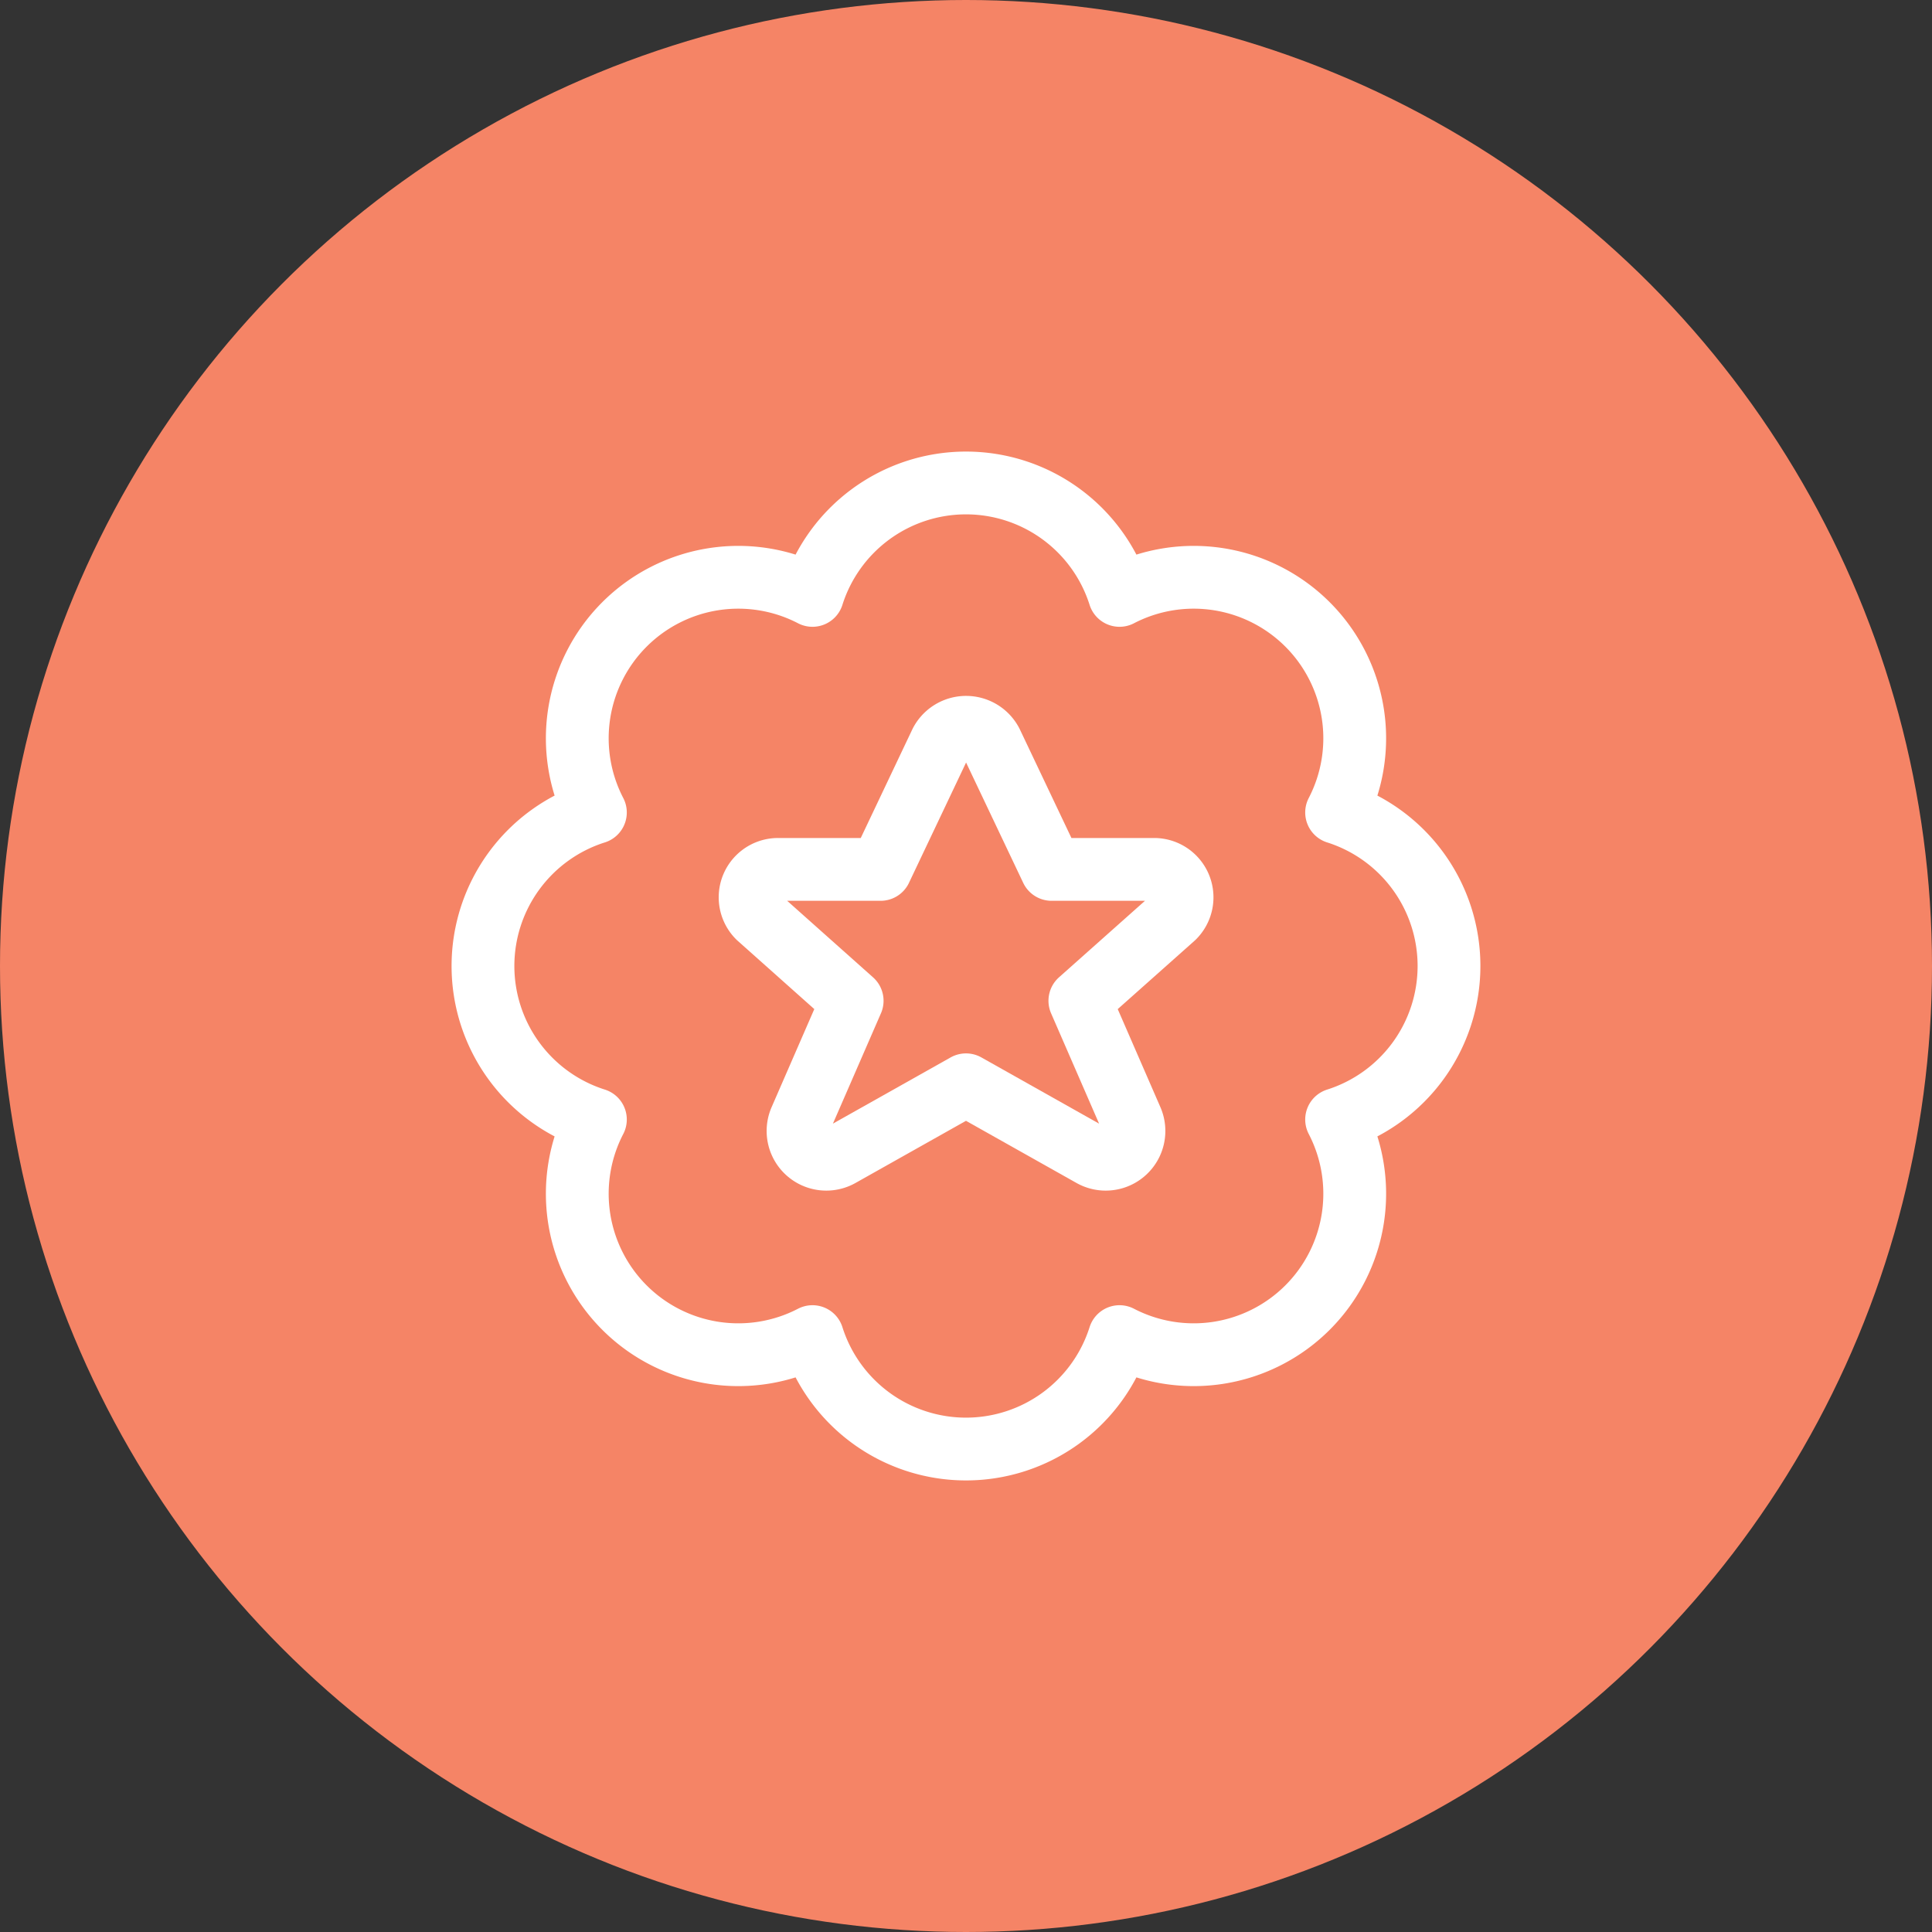
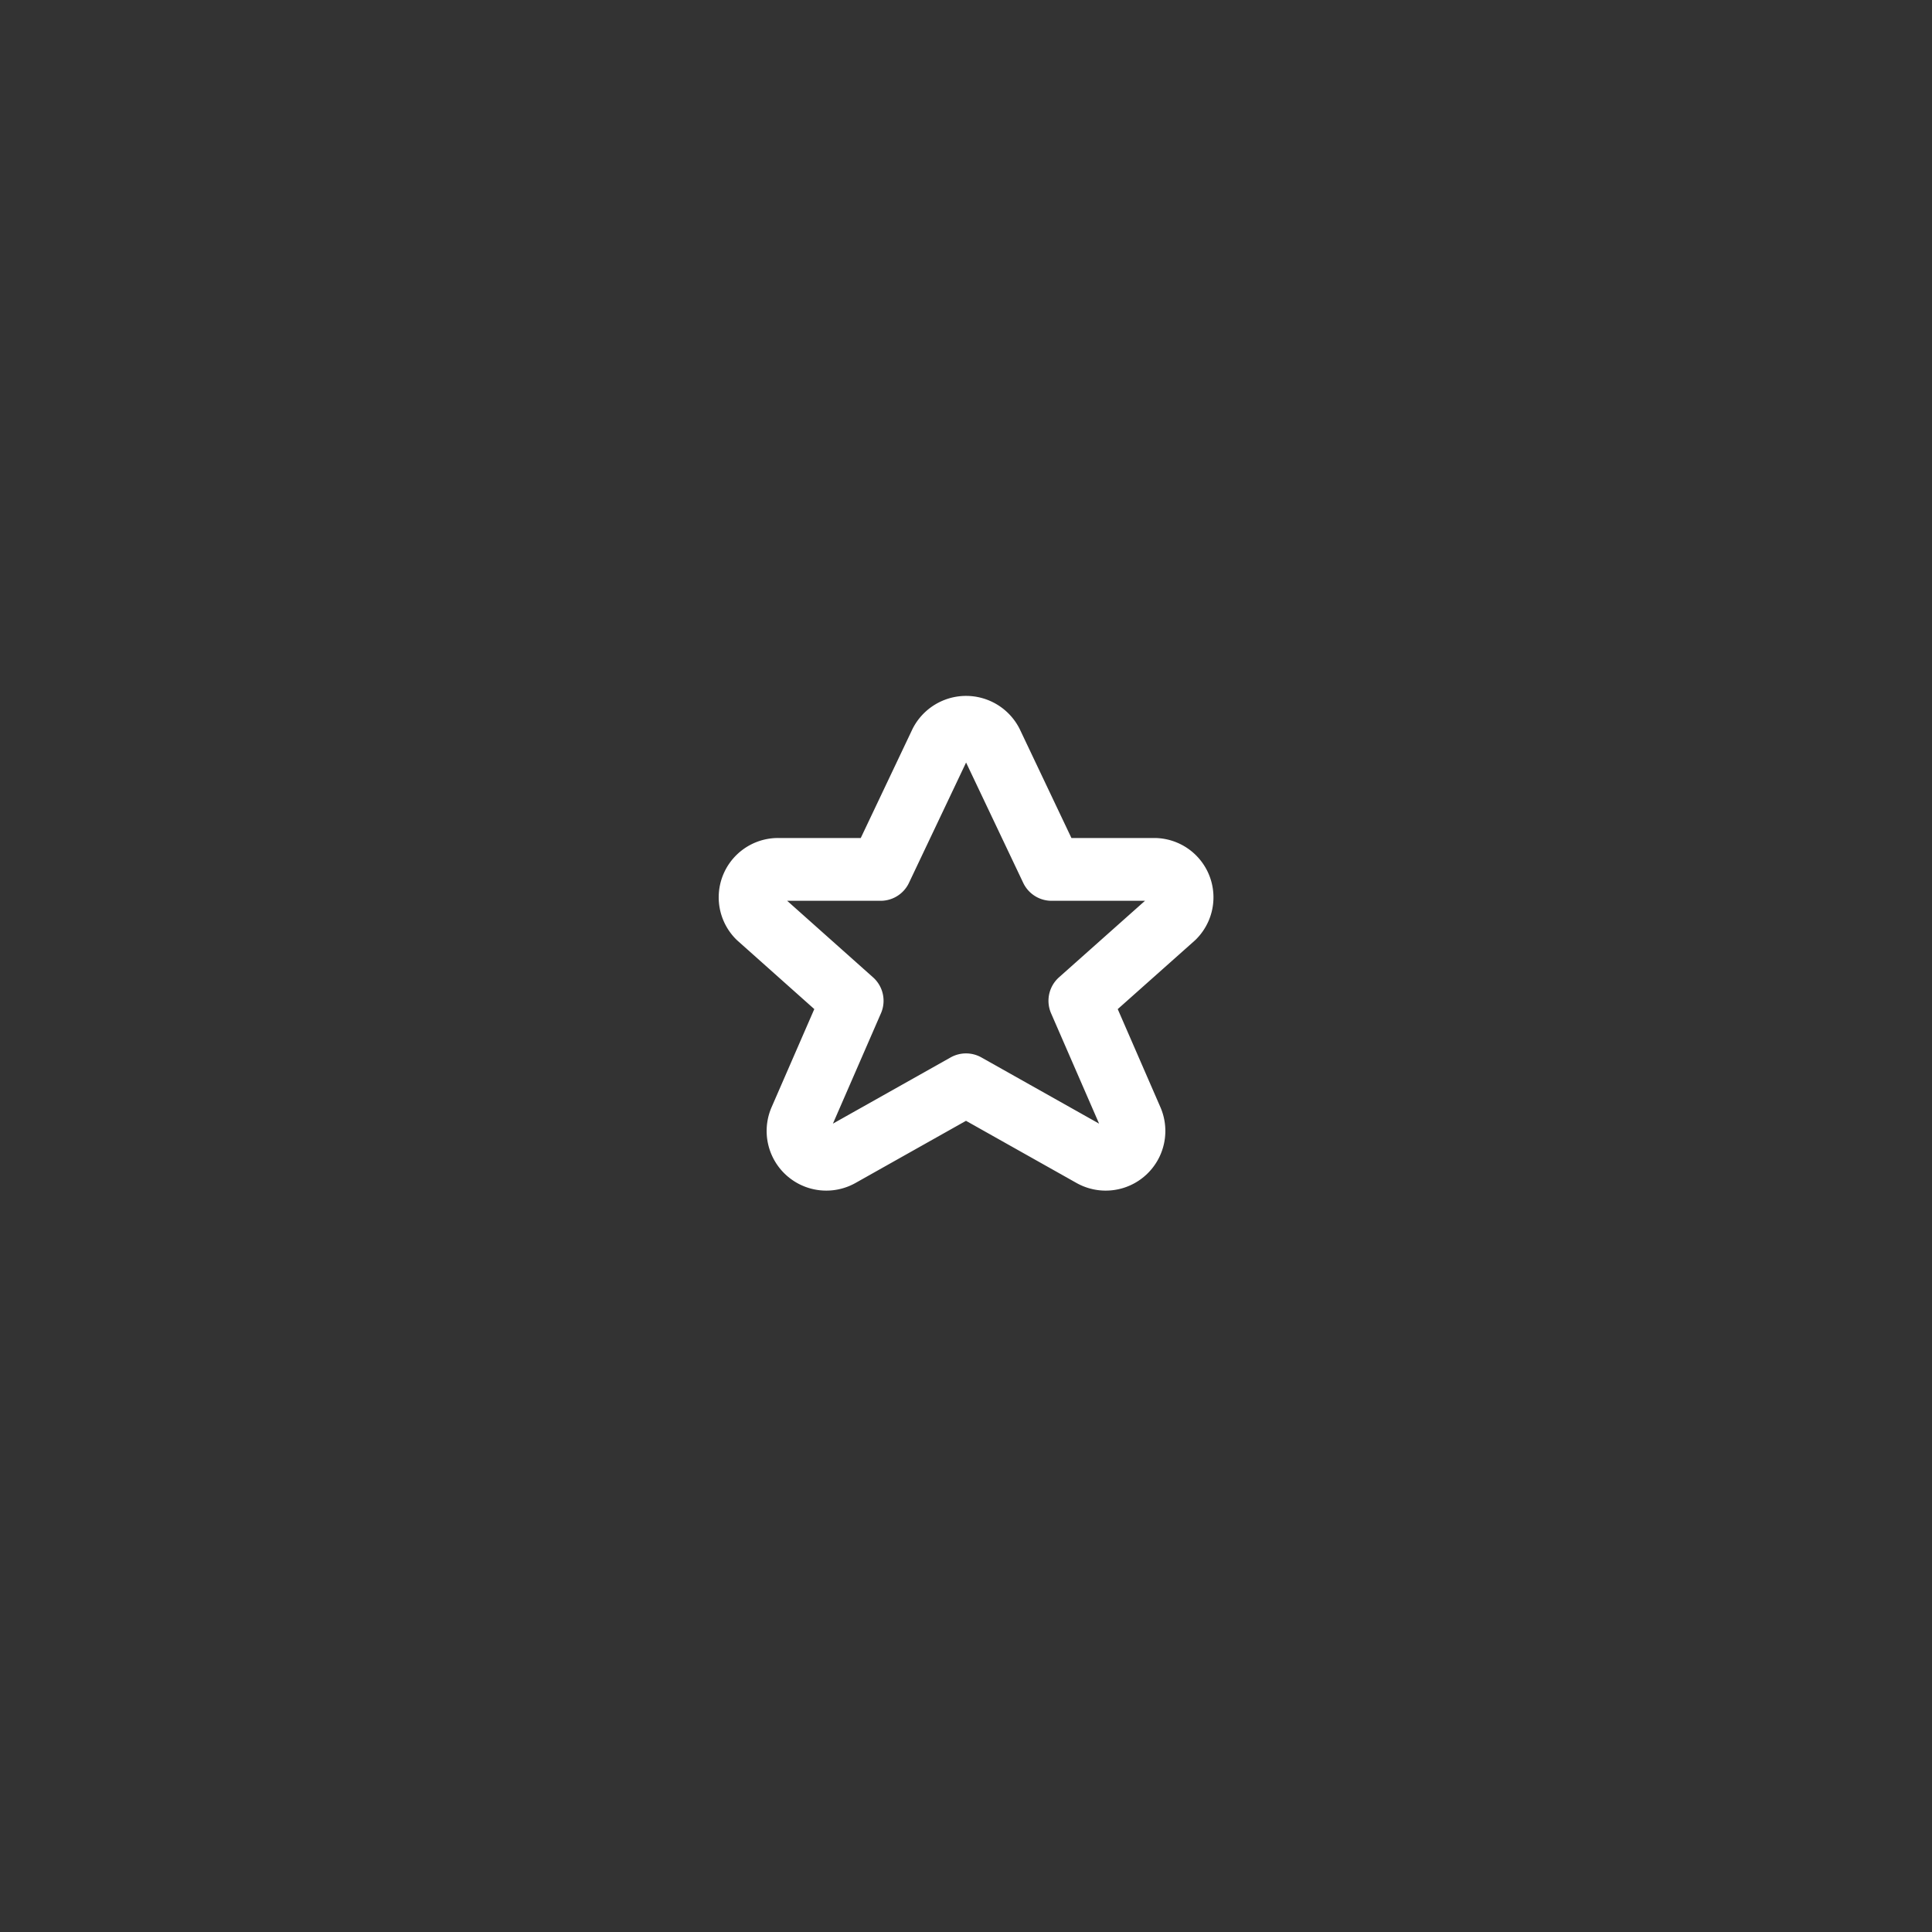
<svg xmlns="http://www.w3.org/2000/svg" width="80" height="80" viewBox="0 0 80 80">
  <rect x="0" y="0" width="80" height="80" fill="#333333" stroke="none" />
  <g fill="none" fill-rule="evenodd">
-     <circle cx="40" cy="40" r="40" fill="#F58466" />
-     <path d="M16 16h48v48H16z" />
    <g stroke="#FFF" stroke-linecap="round" stroke-linejoin="round" stroke-width="2.6">
      <path d="M41.054 30.756L43.544 36h4.225a1.157 1.157 0 0 1 .834 1.98l-3.888 3.46 2.149 4.939a1.17 1.17 0 0 1-1.668 1.463L40 44.919l-5.196 2.923a1.17 1.17 0 0 1-1.668-1.463l2.15-4.939-3.882-3.46a1.157 1.157 0 0 1 .834-1.98h4.226l2.489-5.244a1.182 1.182 0 0 1 2.101 0z" />
-       <path d="M60 40a6.668 6.668 0 0 0-4.654-6.357 6.667 6.667 0 0 0-8.989-8.989 6.668 6.668 0 0 0-12.714 0 6.667 6.667 0 0 0-8.989 8.989 6.668 6.668 0 0 0 0 12.714 6.667 6.667 0 0 0 8.989 8.989 6.668 6.668 0 0 0 12.714 0 6.667 6.667 0 0 0 8.989-8.989A6.67 6.67 0 0 0 60 40z" />
    </g>
  </g>
</svg>